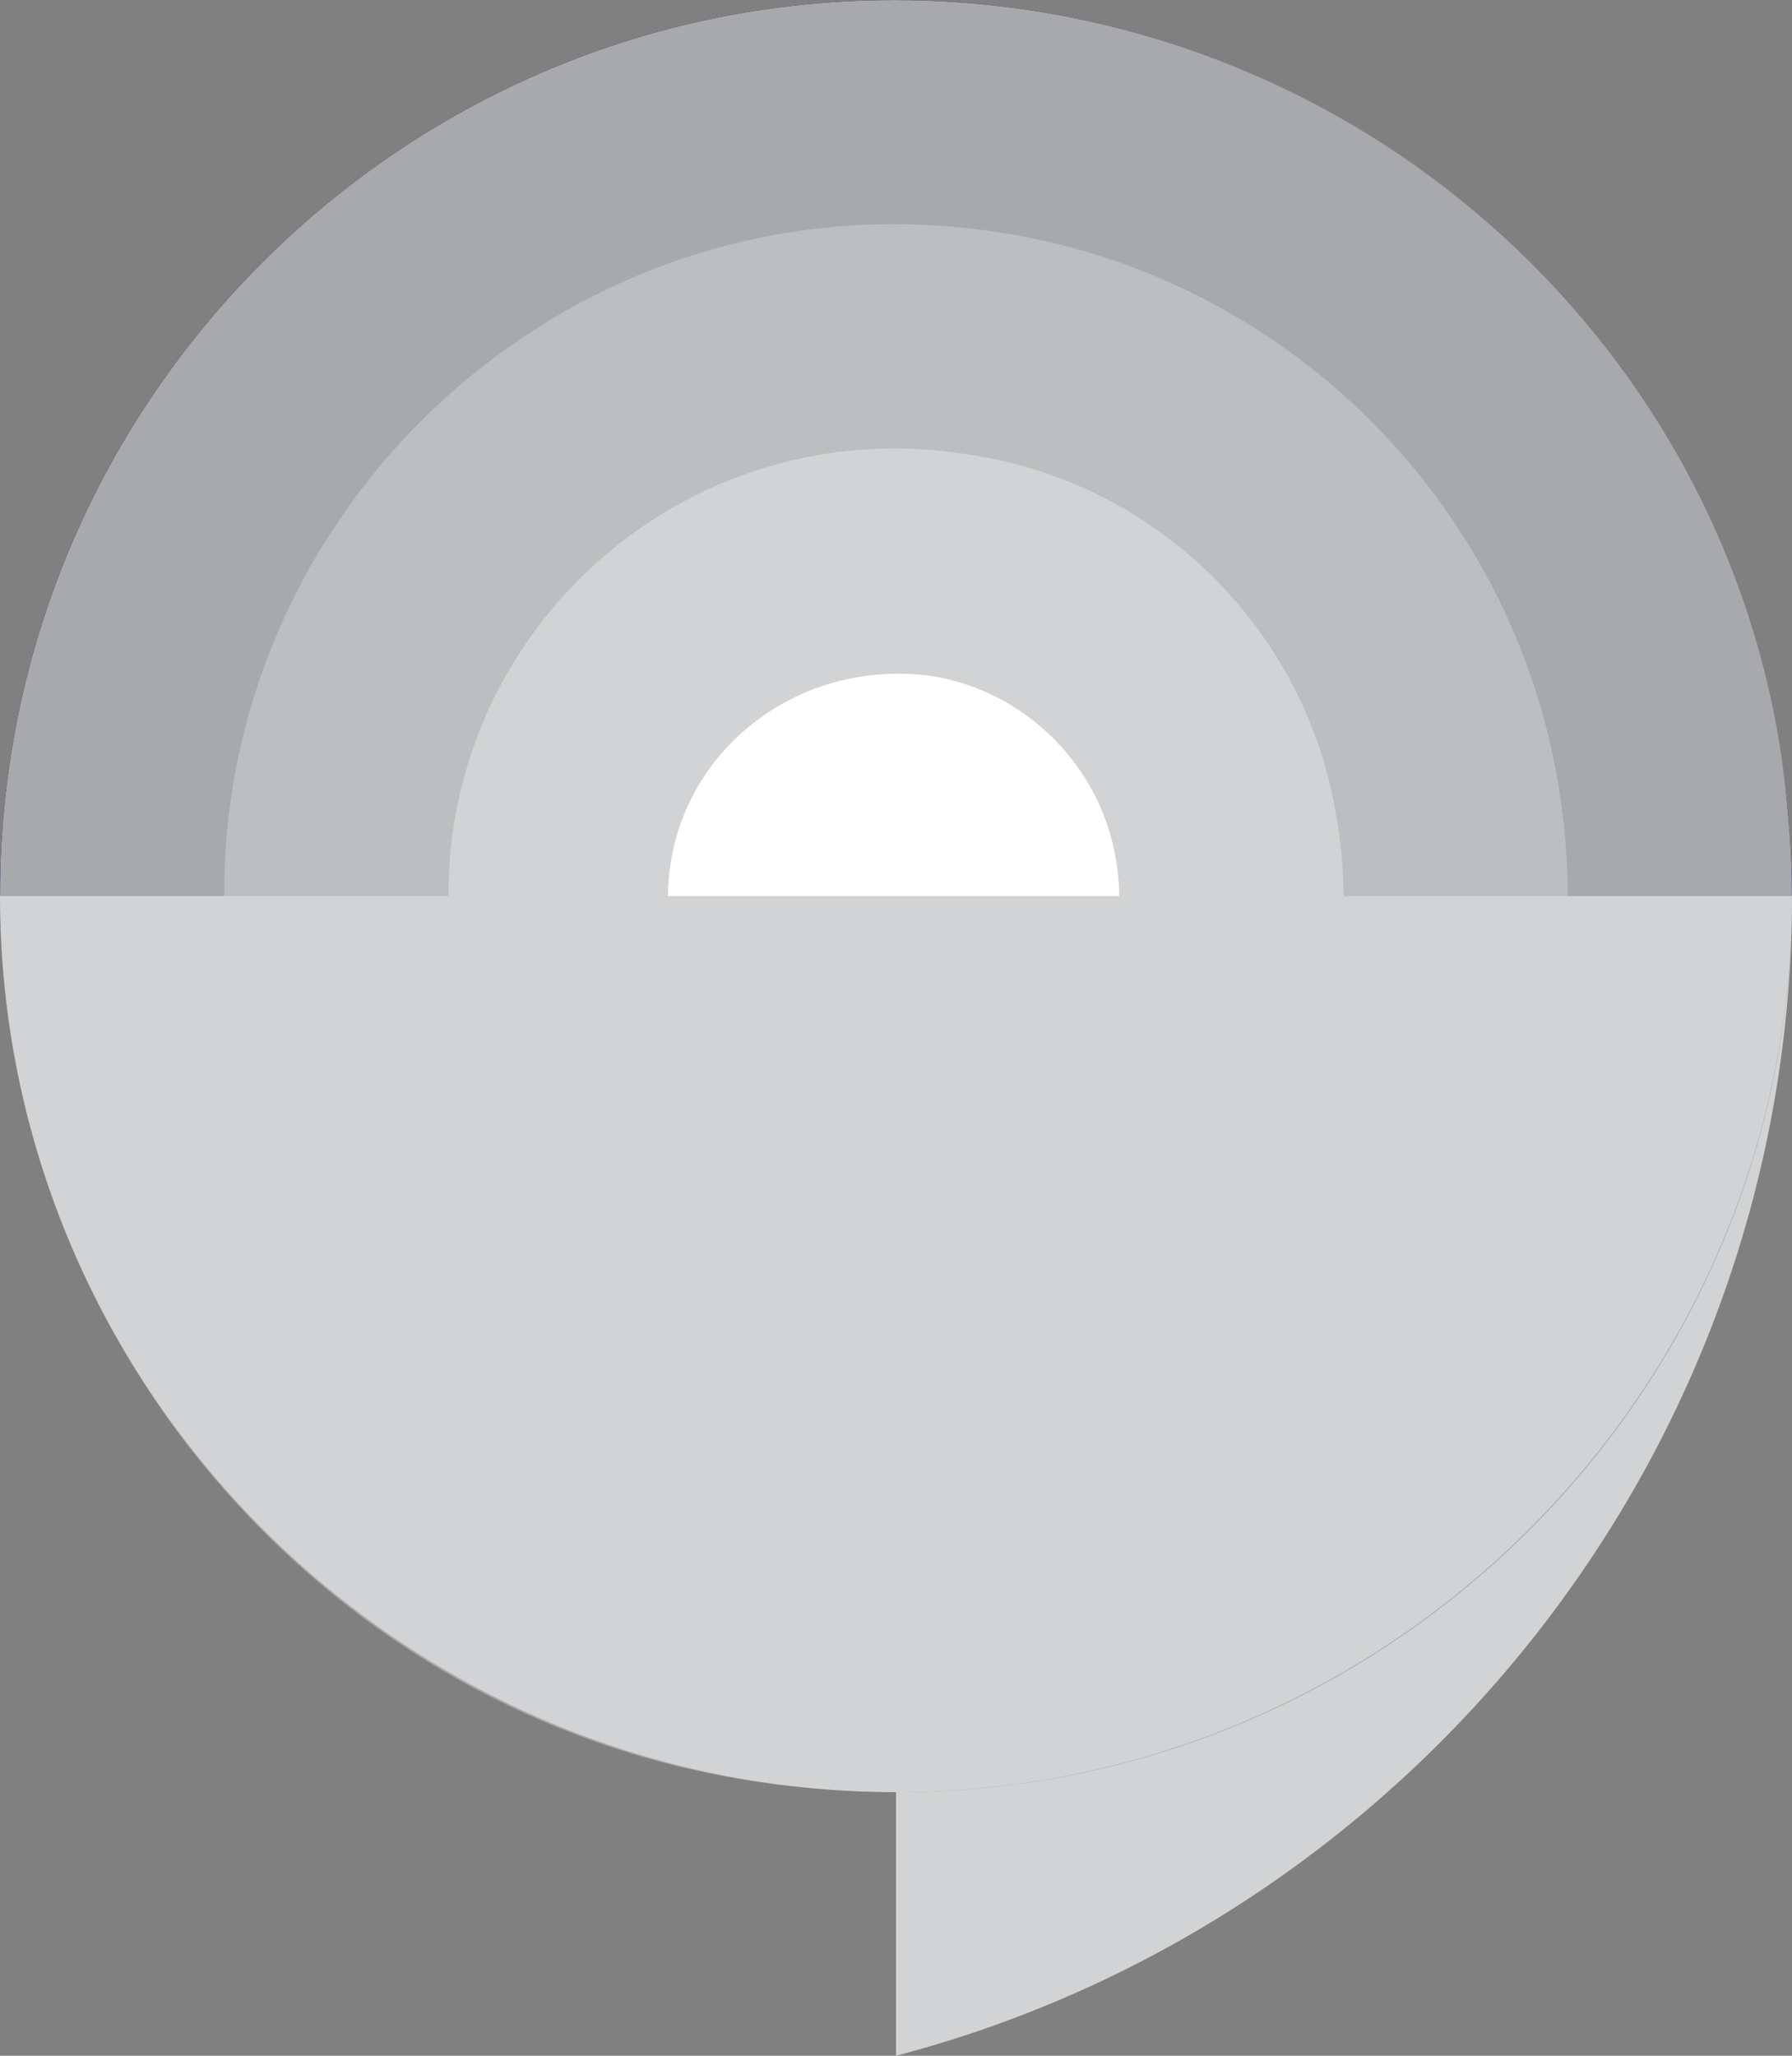
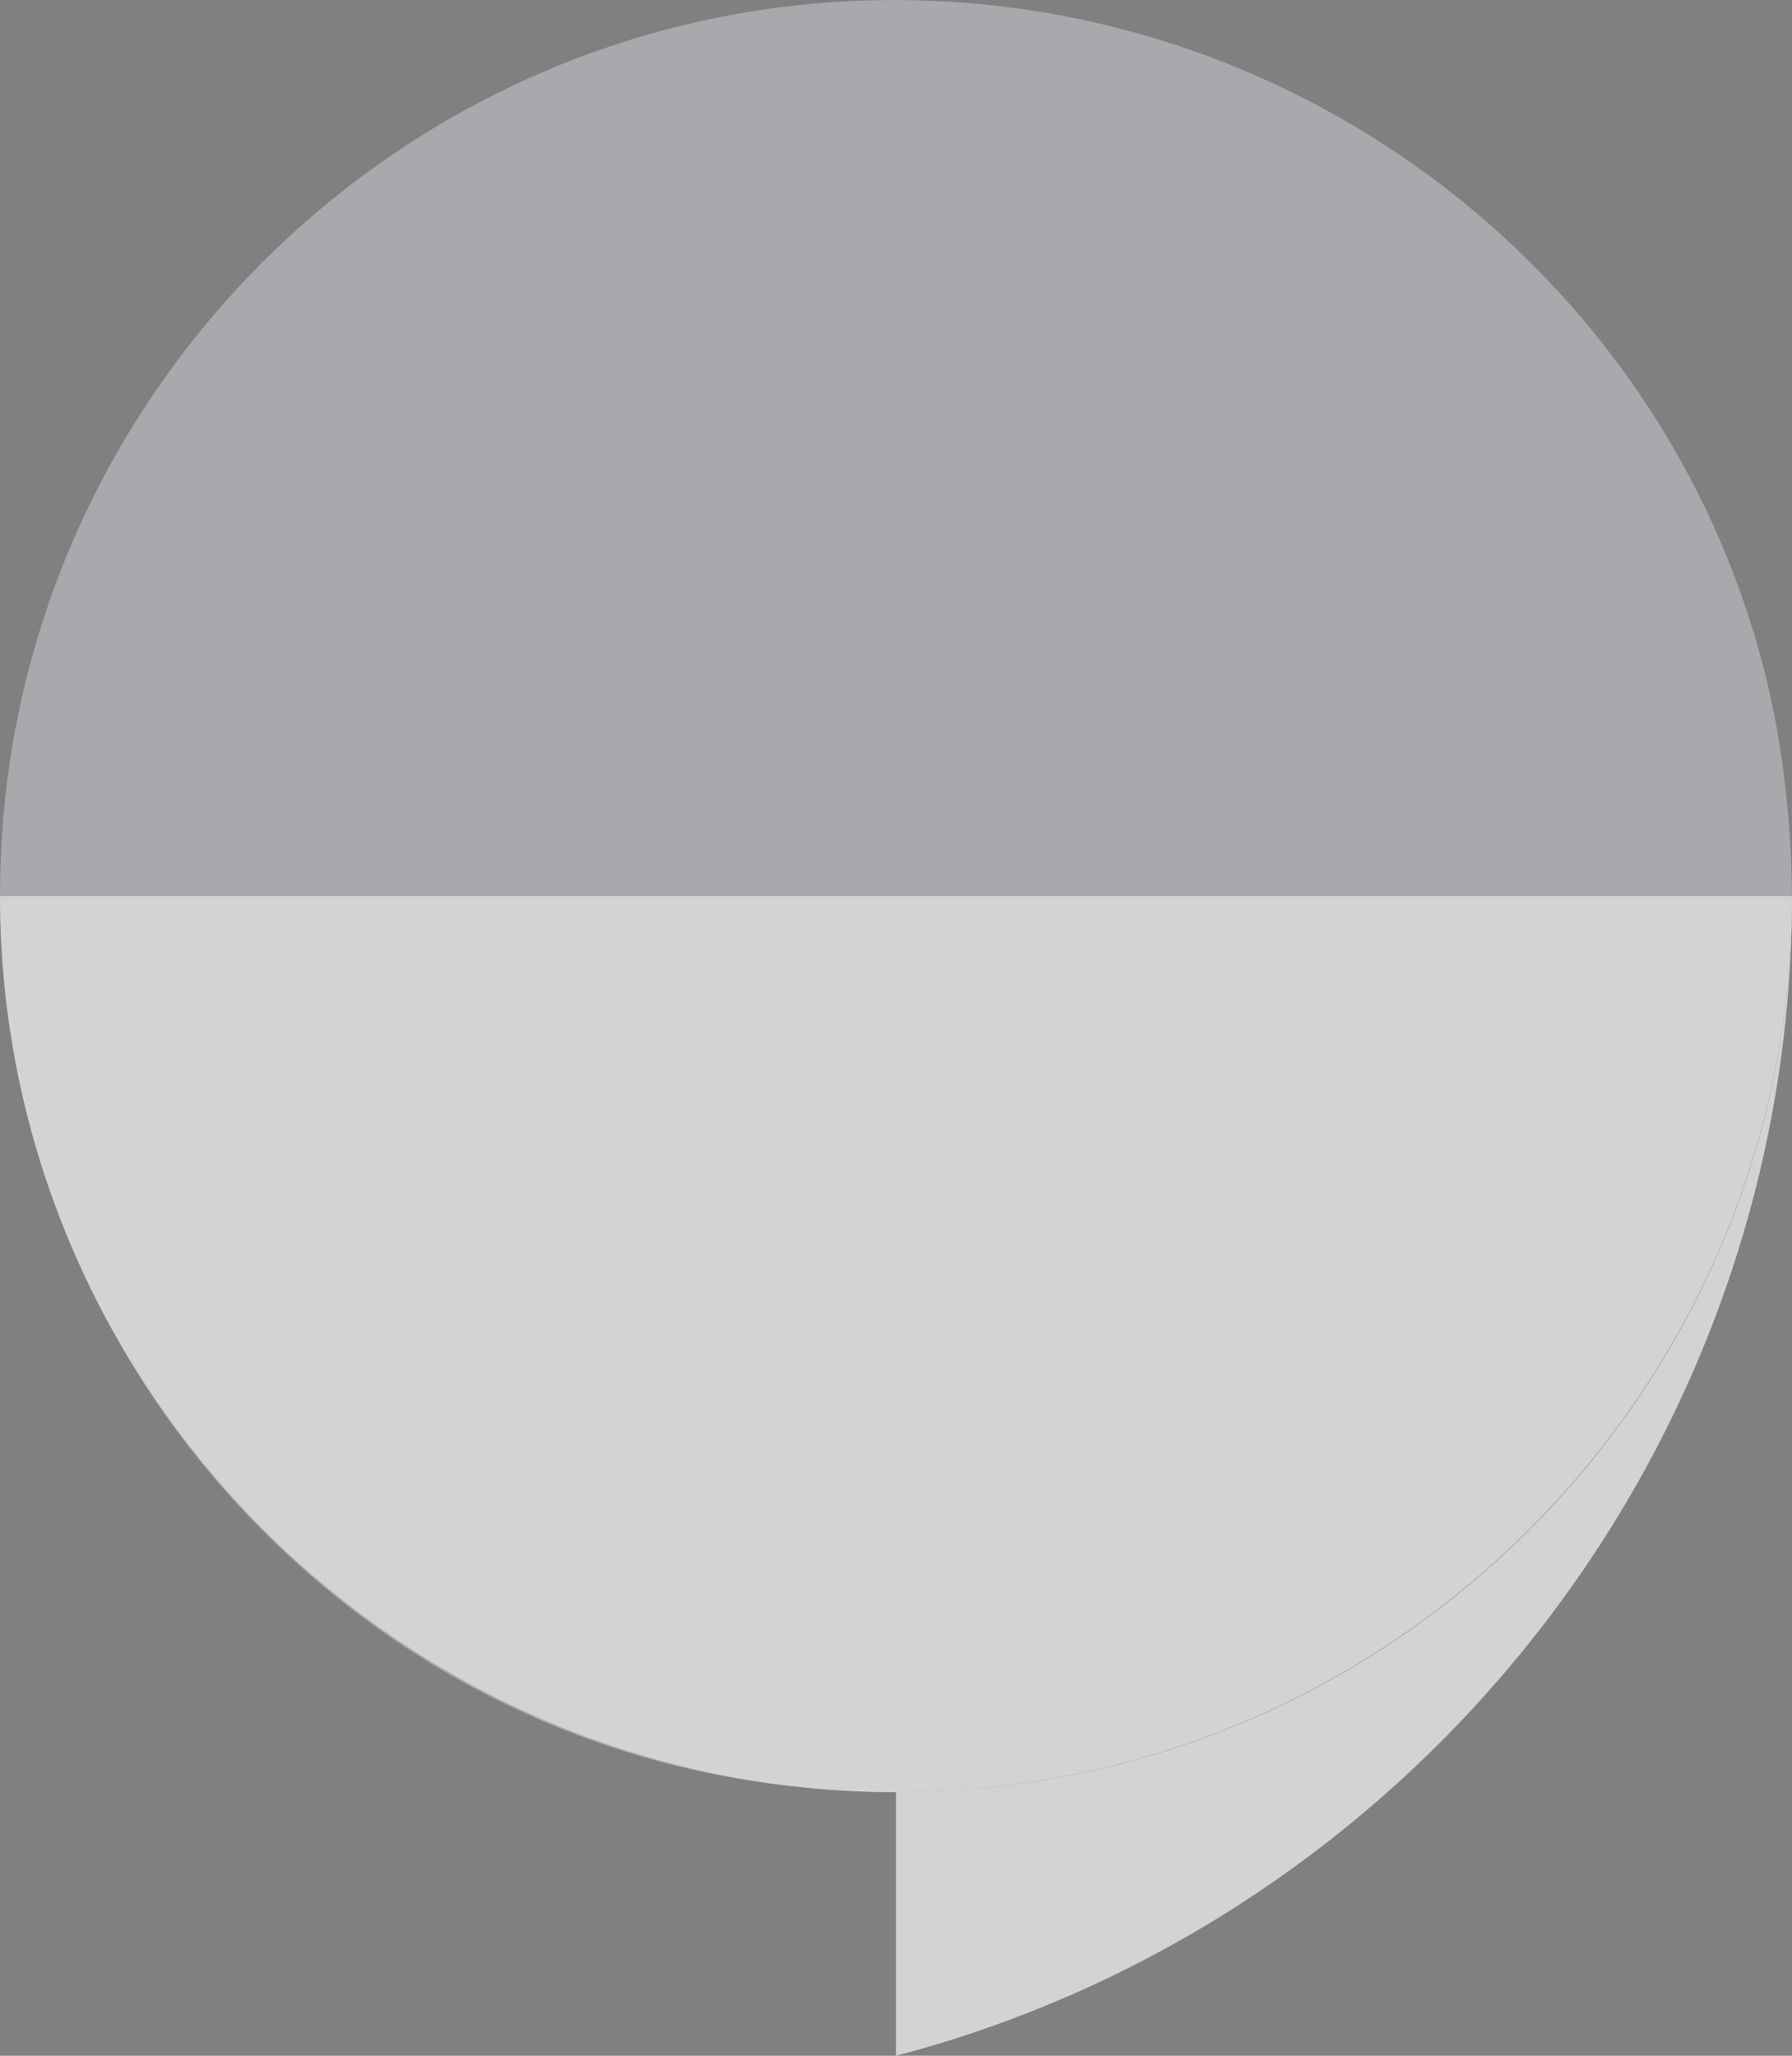
<svg xmlns="http://www.w3.org/2000/svg" id="Слой_1" x="0px" y="0px" viewBox="0 0 37.4 42.9" xml:space="preserve">
  <rect x="0" y="0" width="37.4" height="42.9" fill="#808080" stroke="none" />
  <g>
    <g>
-       <path fill="#000445" d="M37.3,16.8c1.2,11.8-8.7,21.7-20.5,20.5C8,36.4,1,29.4,0.1,20.6C-1.1,8.8,8.8-1.1,20.6,0.1 C29.4,1,36.4,8,37.3,16.8z" />
      <path fill="#D1D3D4" d="M37.4,18.7c0,11.6-8,21.4-18.7,24.2V18.7H37.4z" />
    </g>
    <path fill="#A7A9AC" d="M37.3,16.8c1.2,11.8-8.7,21.7-20.5,20.5C8,36.5,1,29.4,0.1,20.6C-1.1,8.8,8.8-1.1,20.6,0.1 C29.4,1,36.5,8,37.3,16.8z" />
-     <path fill="#BCBEC0" d="M32.6,16.9c1.2,9.2-6.6,16.9-15.7,15.7c-6.3-0.8-11.3-5.8-12.1-12.1C3.6,11.4,11.4,3.6,20.5,4.8 C26.8,5.6,31.8,10.6,32.6,16.9z" />
-     <path fill="#D1D3D4" d="M27.9,17.1C29,23.5,23.5,29,17.1,27.9c-3.9-0.6-7-3.8-7.6-7.6C8.4,13.9,13.9,8.4,20.3,9.5 C24.2,10.1,27.3,13.2,27.9,17.1z" />
-     <path fill="#FFFFFF" d="M23.3,18c0.5,3.2-2.2,5.8-5.4,5.4c-2-0.3-3.6-1.9-3.9-3.9c-0.5-3.2,2.2-5.8,5.4-5.4 C21.4,14.4,23,16,23.3,18z" />
    <path fill="#D1D3D4" d="M0,18.7C0,29,8.4,37.4,18.7,37.4S37.4,29,37.4,18.7H0z" />
  </g>
</svg>